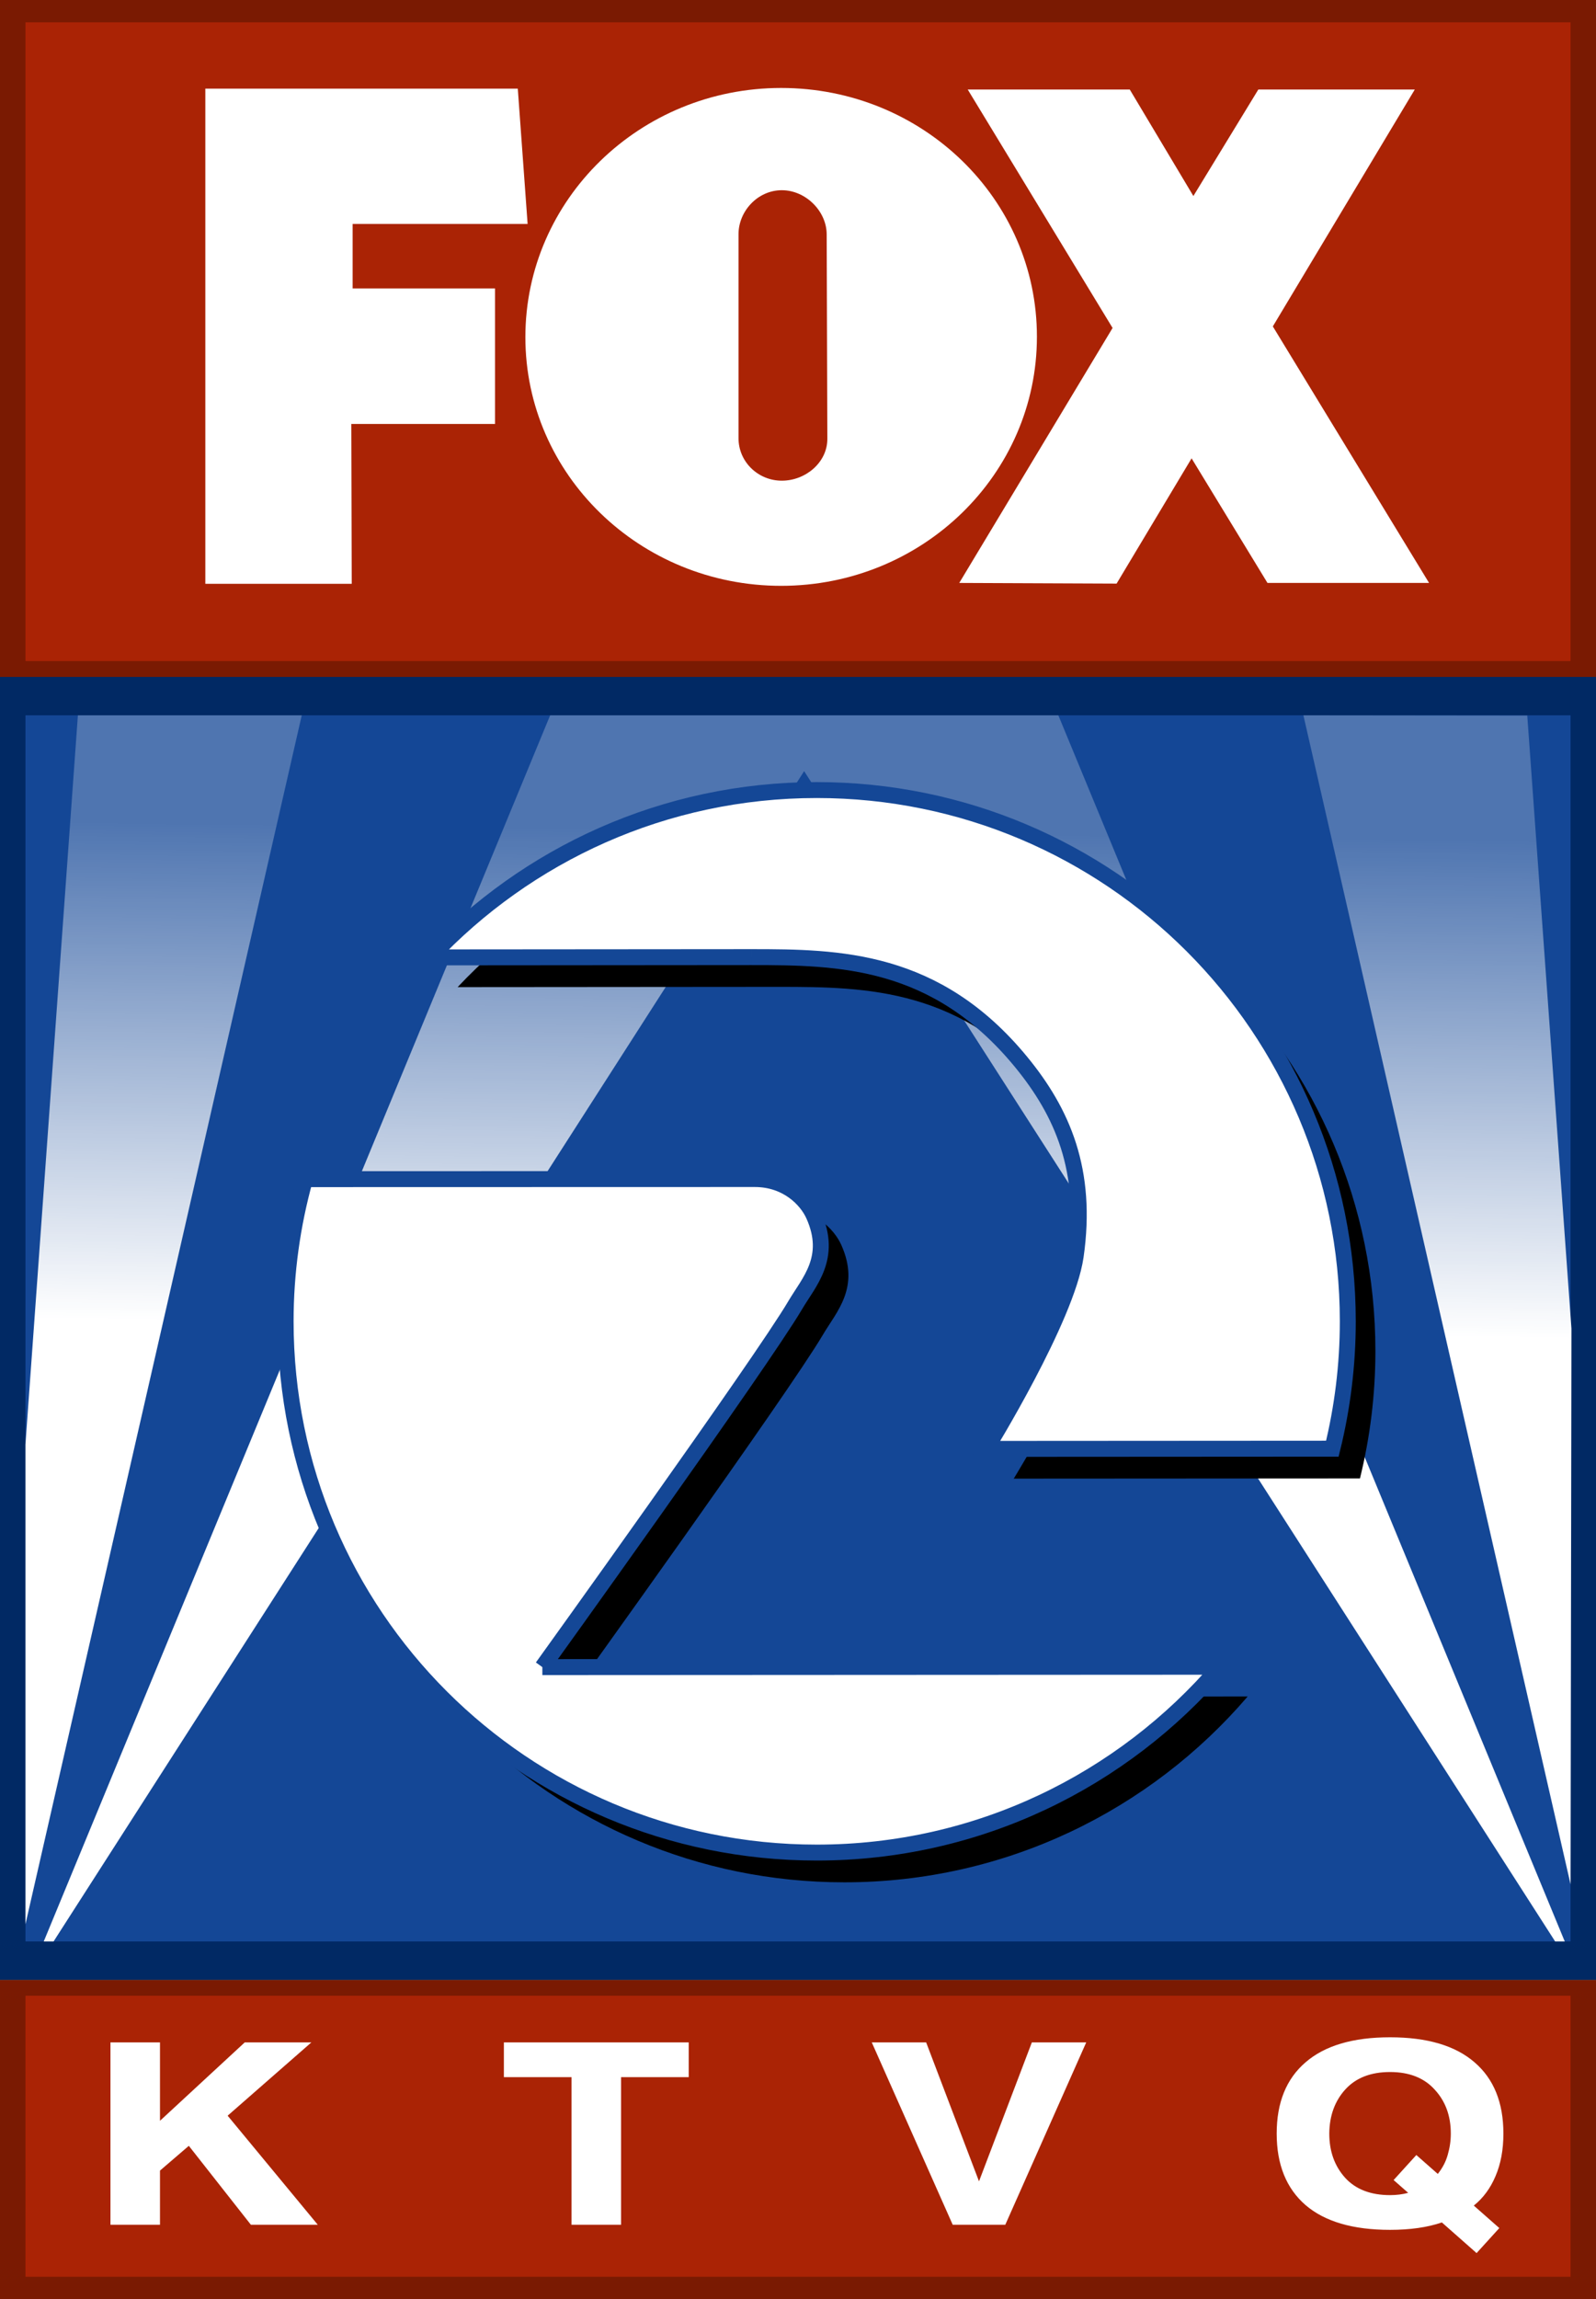
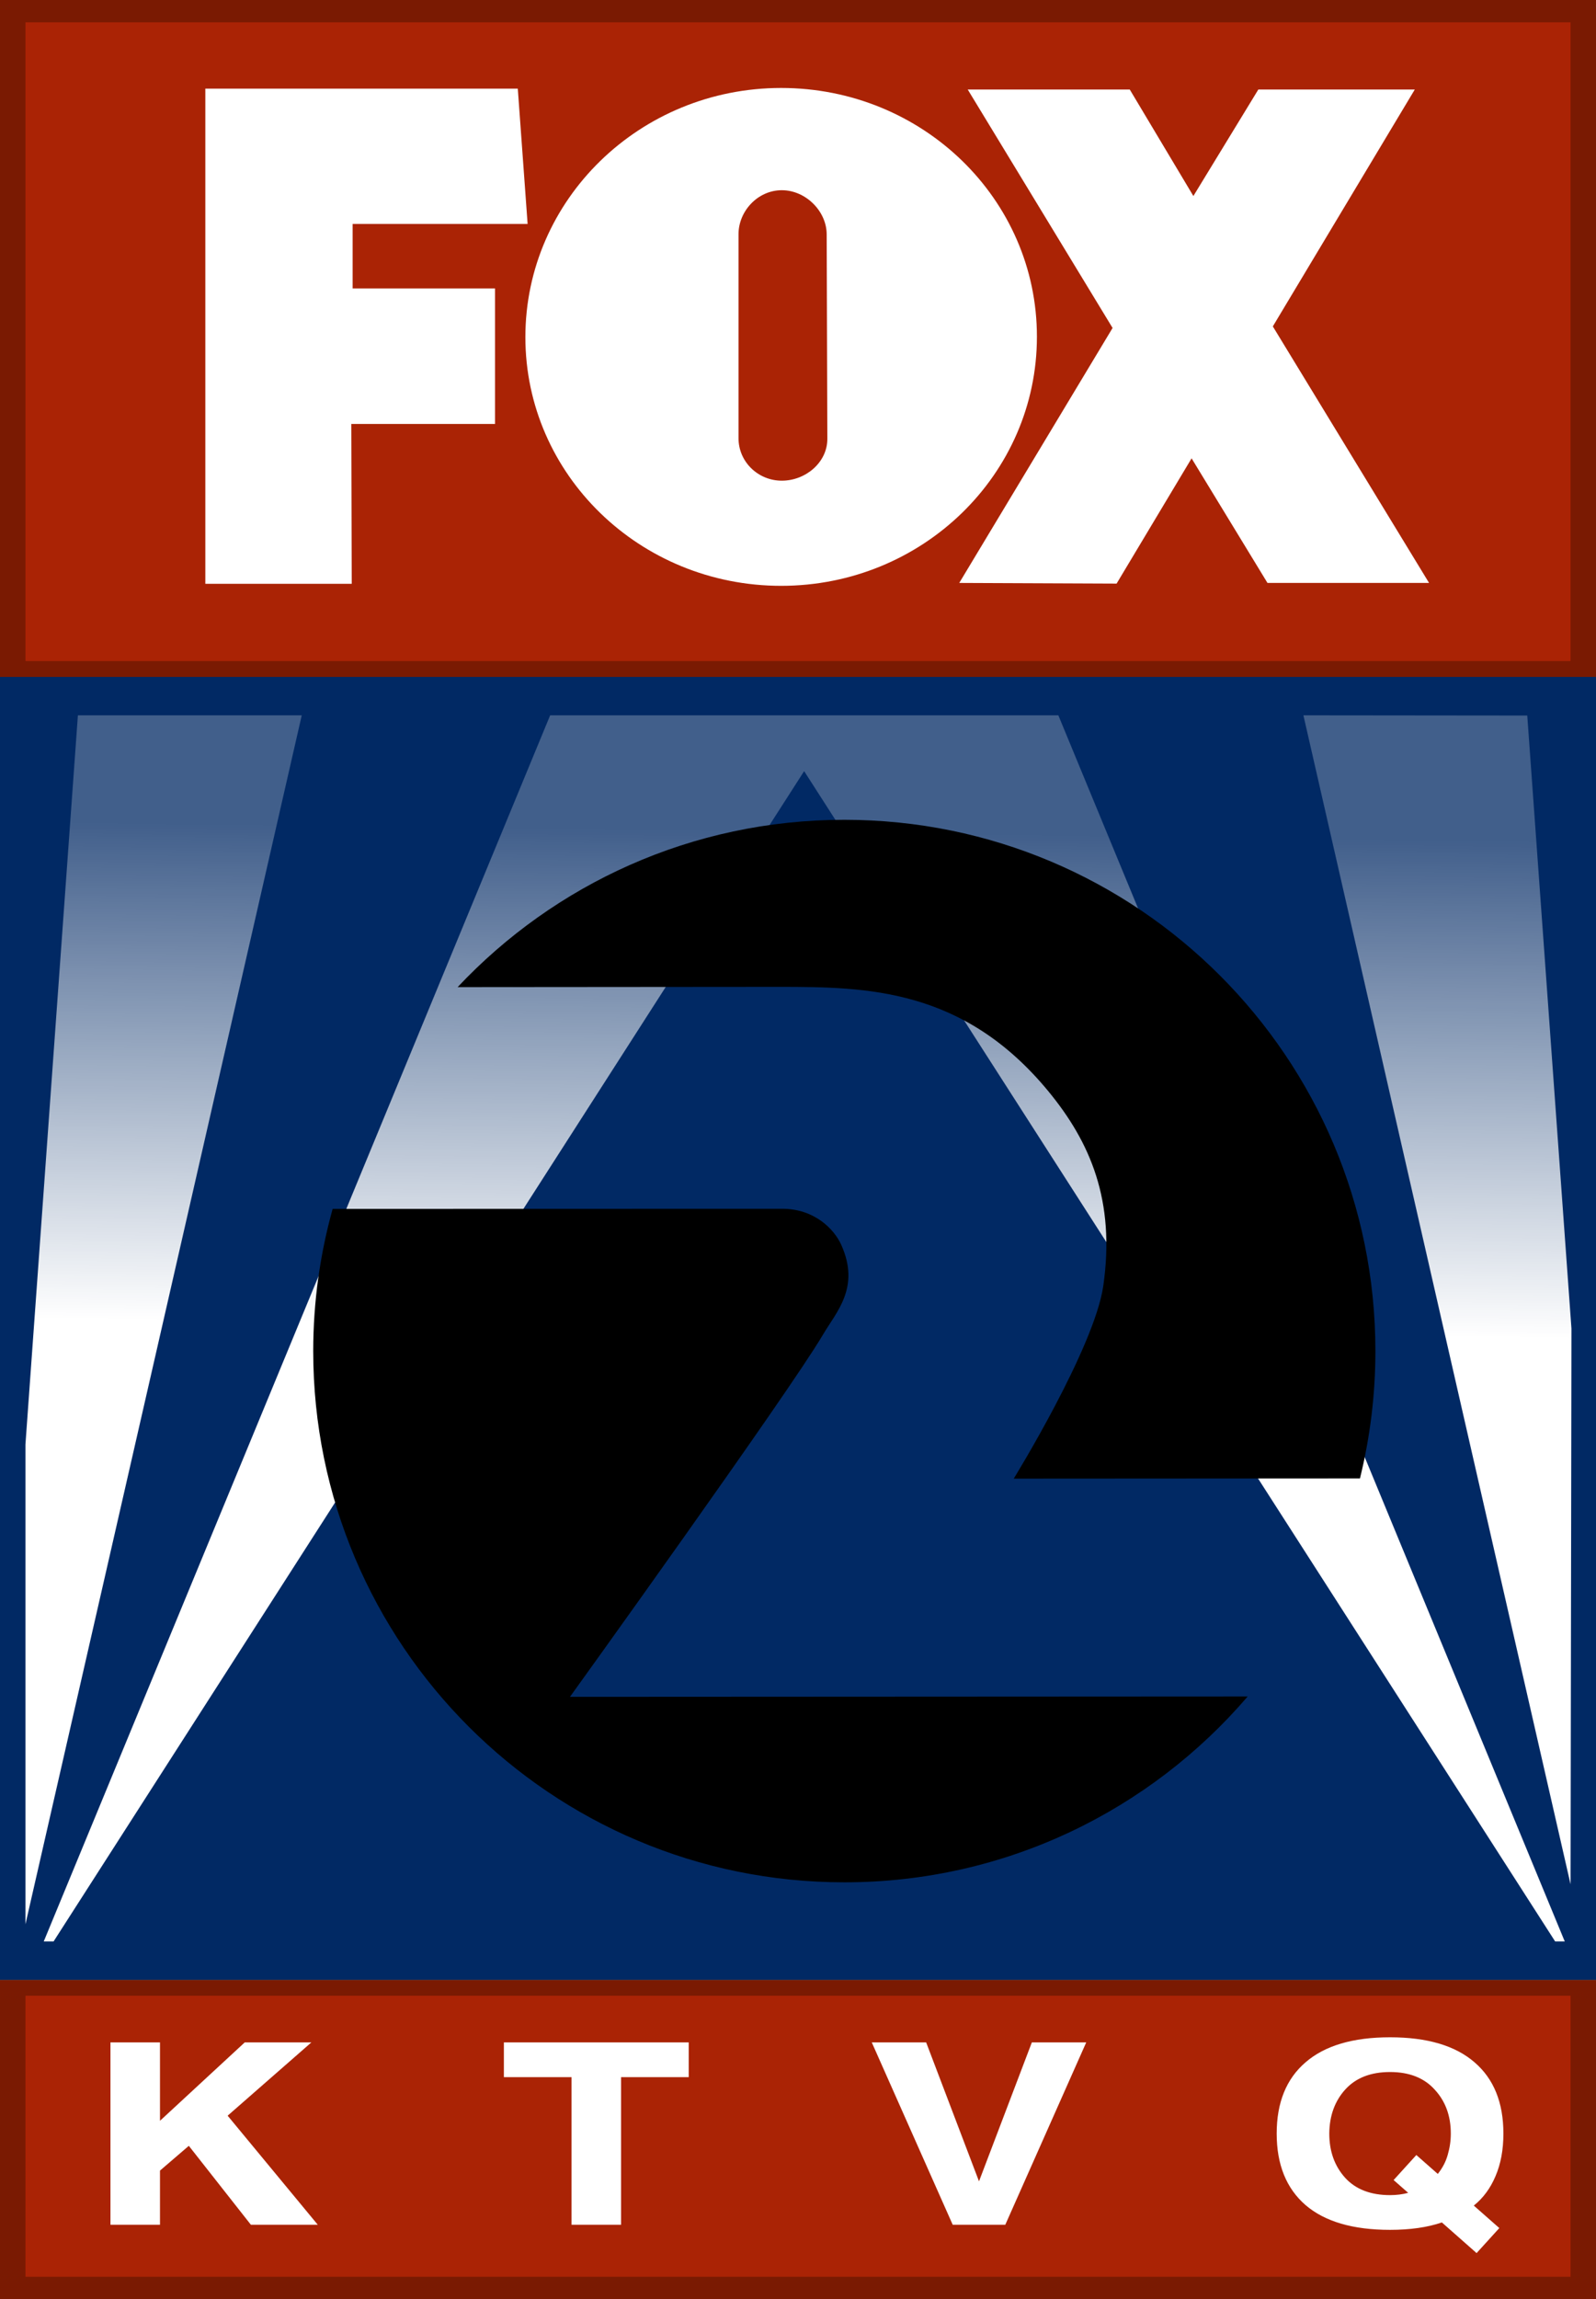
<svg xmlns="http://www.w3.org/2000/svg" xmlns:ns1="http://www.inkscape.org/namespaces/inkscape" xmlns:ns2="http://sodipodi.sourceforge.net/DTD/sodipodi-0.dtd" ns1:version="1.3 (0e150ed6c4, 2023-07-21)" height="1029.8" width="715.1" ns2:docname="KTVQ_Fox_2_(2015).svg" xml:space="preserve" viewBox="0 0 715.1 1029.8" y="0px" x="0px" id="Layer_1" version="1.1">
  <rect x="0" y="0" width="715.1" height="1029.8" fill="#808080" stroke="none" />
  <defs id="defs47" />
  <ns2:namedview ns1:current-layer="Layer_1" ns1:window-maximized="1" ns1:window-y="-8" ns1:window-x="-8" ns1:cy="506.44426" ns1:cx="494.53617" ns1:zoom="0.71380017" ns1:pagecheckerboard="true" showgrid="false" id="namedview45" ns1:window-height="1137" ns1:window-width="1920" ns1:pageshadow="2" ns1:pageopacity="0" guidetolerance="10" gridtolerance="10" objecttolerance="10" borderopacity="1" bordercolor="#666666" pagecolor="#ffffff" ns1:showpageshadow="2" ns1:deskcolor="#d1d1d1" />
  <style id="style2" type="text/css">
	.st0{fill:#7A1A02;}
	.st1{fill:#012964;}
	.st2{fill:#144796;}
	.st3{fill:url(#_x3C_Compound_Path_x3E__00000084511249201687399630000014238796633395447975_);}
	.st4{fill:#AA2305;}
	.st5{fill:#FFFFFF;}
	.st6{fill:#1A202C;}
</style>
  <rect y="0" x="0" id="rect4" height="303.2" width="715.1" class="st0" />
  <rect x="0" id="rect6" height="143" width="715.1" class="st0" y="886.8" />
  <rect x="0" id="rect8" height="583.6" width="715.1" class="st1" y="303.2" />
-   <rect id="rect10" height="549.2" width="692.3" class="st2" y="320.4" x="11.4" />
  <linearGradient gradientTransform="matrix(-6.655,6.655,-6.745,-6.745,-403.483,1896.375)" y2="19.349" x2="-133.988" y1="60.713" x1="-175.909" gradientUnits="userSpaceOnUse" id="_x3C_Compound_Path_x3E__00000147928405681713300840000003547781666942211970_">
    <stop id="stop12" style="stop-color:#FFFFFF;stop-opacity:0.25" offset="0.1" />
    <stop id="stop14" style="stop-color:#FFFFFF" offset="0.5" />
  </linearGradient>
  <path d="M 34.9,320.4 11.4,647 V 861.9 L 135.2,320.4 Z m 211.6,0 L 19.6,869.6 H 24 L 360.3,345.4 696.8,869.6 h 4.3 L 474.2,320.4 Z m 337.5,0 119.7,523.6 0.4,-248.9 -19.8,-274.6 z" style="fill:url(#_x3C_Compound_Path_x3E__00000147928405681713300840000003547781666942211970_)" id="_x3C_Compound_Path_x3E_" />
  <rect id="rect18" height="286.1" width="692.3" class="st4" y="10" x="11.4" />
  <g id="g26">
    <polygon id="polygon20" points="157.6,261.5 157.4,189.9 221.8,189.9 221.8,129.2 158,129.2 158,100.3 236.4,100.3 232,39.7 92,39.7 92,261.5 " class="st5" />
    <polygon id="polygon22" points="429.8,261.1 500.3,261.4 533.9,205.3 567.9,261.1 640.3,261.1 570.3,146.2 633.9,40.1 563.8,40.1 534.7,87.8 506.2,40.1 433.6,40.1 498.5,146.9 " class="st5" />
    <path id="path24" d="m 350,39.4 c -63.3,0 -114.6,50 -114.6,111.6 0,61.6 51.3,111.4 114.6,111.4 63.3,0 114.6,-49.9 114.6,-111.6 C 464.6,89.1 413.3,39.4 350,39.4 Z m 0.3,45.8 c 10.7,0 20.1,9.4 20.1,19.8 l 0.3,91.6 c 0,10.5 -9.7,18.7 -20.4,18.7 -10.7,0 -19.4,-8.5 -19.4,-19 v -91.4 c 0,-10.3 8.6,-19.7 19.4,-19.7 z" class="st5" />
  </g>
  <rect id="rect28" height="125.9" width="692.3" class="st4" y="893.9" x="11.4" />
  <g transform="matrix(0.297,0,0,-0.297,92.059,891.396)" id="g12" style="fill:#000000;fill-opacity:1">
    <path d="m 865.594,1513.03 c 131.926,0 278.116,-1.99 406.266,-157.78 62.57,-76.14 101.17,-164.14 82.58,-293.35 -13.55,-93.505 -135.08,-290.521 -135.08,-290.521 l 522.32,0.312 c 15.17,61.52 23.3,125.856 23.3,192.075 0,442.464 -358.68,801.214 -801.179,801.214 -230.043,0 -437.27,-97.08 -583.387,-252.34 226.606,0.21 445.125,0.39 485.18,0.39" ns1:connector-curvature="0" id="path16" style="fill:#000000;fill-opacity:1;fill-rule:evenodd;stroke:none" />
    <path d="m 549.891,442.289 c 0,0 330.754,459.578 381.418,545.793 20.648,35.108 56.703,71.378 27.961,135.648 -10.883,24.36 -41.008,54.61 -88.879,54.61 -64.375,0 -406.332,-0.09 -678.543,-0.16 -18.95,-68.27 -29.274,-140.11 -29.274,-214.414 0,-442.504 358.715,-801.184 801.227,-801.184 243.539,0 461.549,108.777 608.479,280.238 L 549.891,442.289" ns1:connector-curvature="0" id="path18" style="fill:#000000;fill-opacity:1;fill-rule:evenodd;stroke:none" />
  </g>
  <g transform="matrix(0.297,0,0,-0.297,79.69,878.075)" id="g12-9" style="fill:#ffffff;fill-opacity:1;stroke:#144796;stroke-width:24.036;stroke-miterlimit:4;stroke-dasharray:none;stroke-opacity:1">
-     <path d="m 865.594,1513.03 c 131.926,0 278.116,-1.99 406.266,-157.78 62.57,-76.14 101.17,-164.14 82.58,-293.35 -13.55,-93.505 -135.08,-290.521 -135.08,-290.521 l 522.32,0.312 c 15.17,61.52 23.3,125.856 23.3,192.075 0,442.464 -358.68,801.214 -801.179,801.214 -230.043,0 -437.27,-97.08 -583.387,-252.34 226.606,0.21 445.125,0.39 485.18,0.39" ns1:connector-curvature="0" id="path16-0" style="fill:#ffffff;fill-opacity:1;fill-rule:evenodd;stroke:#144796;stroke-width:24.036;stroke-miterlimit:4;stroke-dasharray:none;stroke-opacity:1" />
-     <path d="m 549.891,442.289 c 0,0 330.754,459.578 381.418,545.793 20.648,35.108 56.703,71.378 27.961,135.648 -10.883,24.36 -41.008,54.61 -88.879,54.61 -64.375,0 -406.332,-0.09 -678.543,-0.16 -18.95,-68.27 -29.274,-140.11 -29.274,-214.414 0,-442.504 358.715,-801.184 801.227,-801.184 243.539,0 461.549,108.777 608.479,280.238 L 549.891,442.289" ns1:connector-curvature="0" id="path18-7" style="fill:#ffffff;fill-opacity:1;fill-rule:evenodd;stroke:#144796;stroke-width:24.036;stroke-miterlimit:4;stroke-dasharray:none;stroke-opacity:1" />
-   </g>
+     </g>
  <path d="m 109.661,914.808 h 29.856 l -37.52,32.83 40.38,48.845 h -29.97 L 84.609,961.136 71.683,972.232 v 24.251 H 49.491 V 914.808 h 22.192 v 35.118 z m 146.421,15.557 H 225.768 V 914.808 h 82.819 v 15.557 h -30.314 v 66.118 H 256.082 Z M 390.605,914.808 h 24.365 l 23.679,62.229 23.679,-62.229 h 24.365 l -36.262,81.675 h -23.565 z m 255.435,80.646 q -9.723,3.317 -23.221,3.317 -24.937,0 -37.863,-11.096 -12.926,-11.21 -12.926,-32.029 0,-20.819 12.926,-31.915 12.926,-11.21 37.863,-11.21 24.937,0 37.863,11.21 12.926,11.096 12.926,31.915 0,10.867 -3.546,19.103 -3.432,8.122 -9.723,13.155 l 11.439,10.066 -10.181,11.21 z m -21.62,-18.989 10.181,-11.21 9.609,8.465 q 3.203,-4.004 4.461,-8.579 1.373,-4.69 1.373,-9.494 0,-11.897 -7.207,-19.675 -7.092,-7.893 -20.018,-7.893 -12.926,0 -20.018,7.779 -7.092,7.779 -7.207,19.79 0,11.897 7.092,19.79 7.092,7.779 20.133,7.779 4.347,0 8.122,-1.029 z" id="text1" style="font-weight:bold;font-stretch:expanded;font-size:133.333px;font-family:'Helvetica Neue LT W1G';-inkscape-font-specification:'Helvetica Neue LT W1G Bold Expanded';fill:#ffffff;stroke-width:0" aria-label="K  T  V  Q" />
</svg>